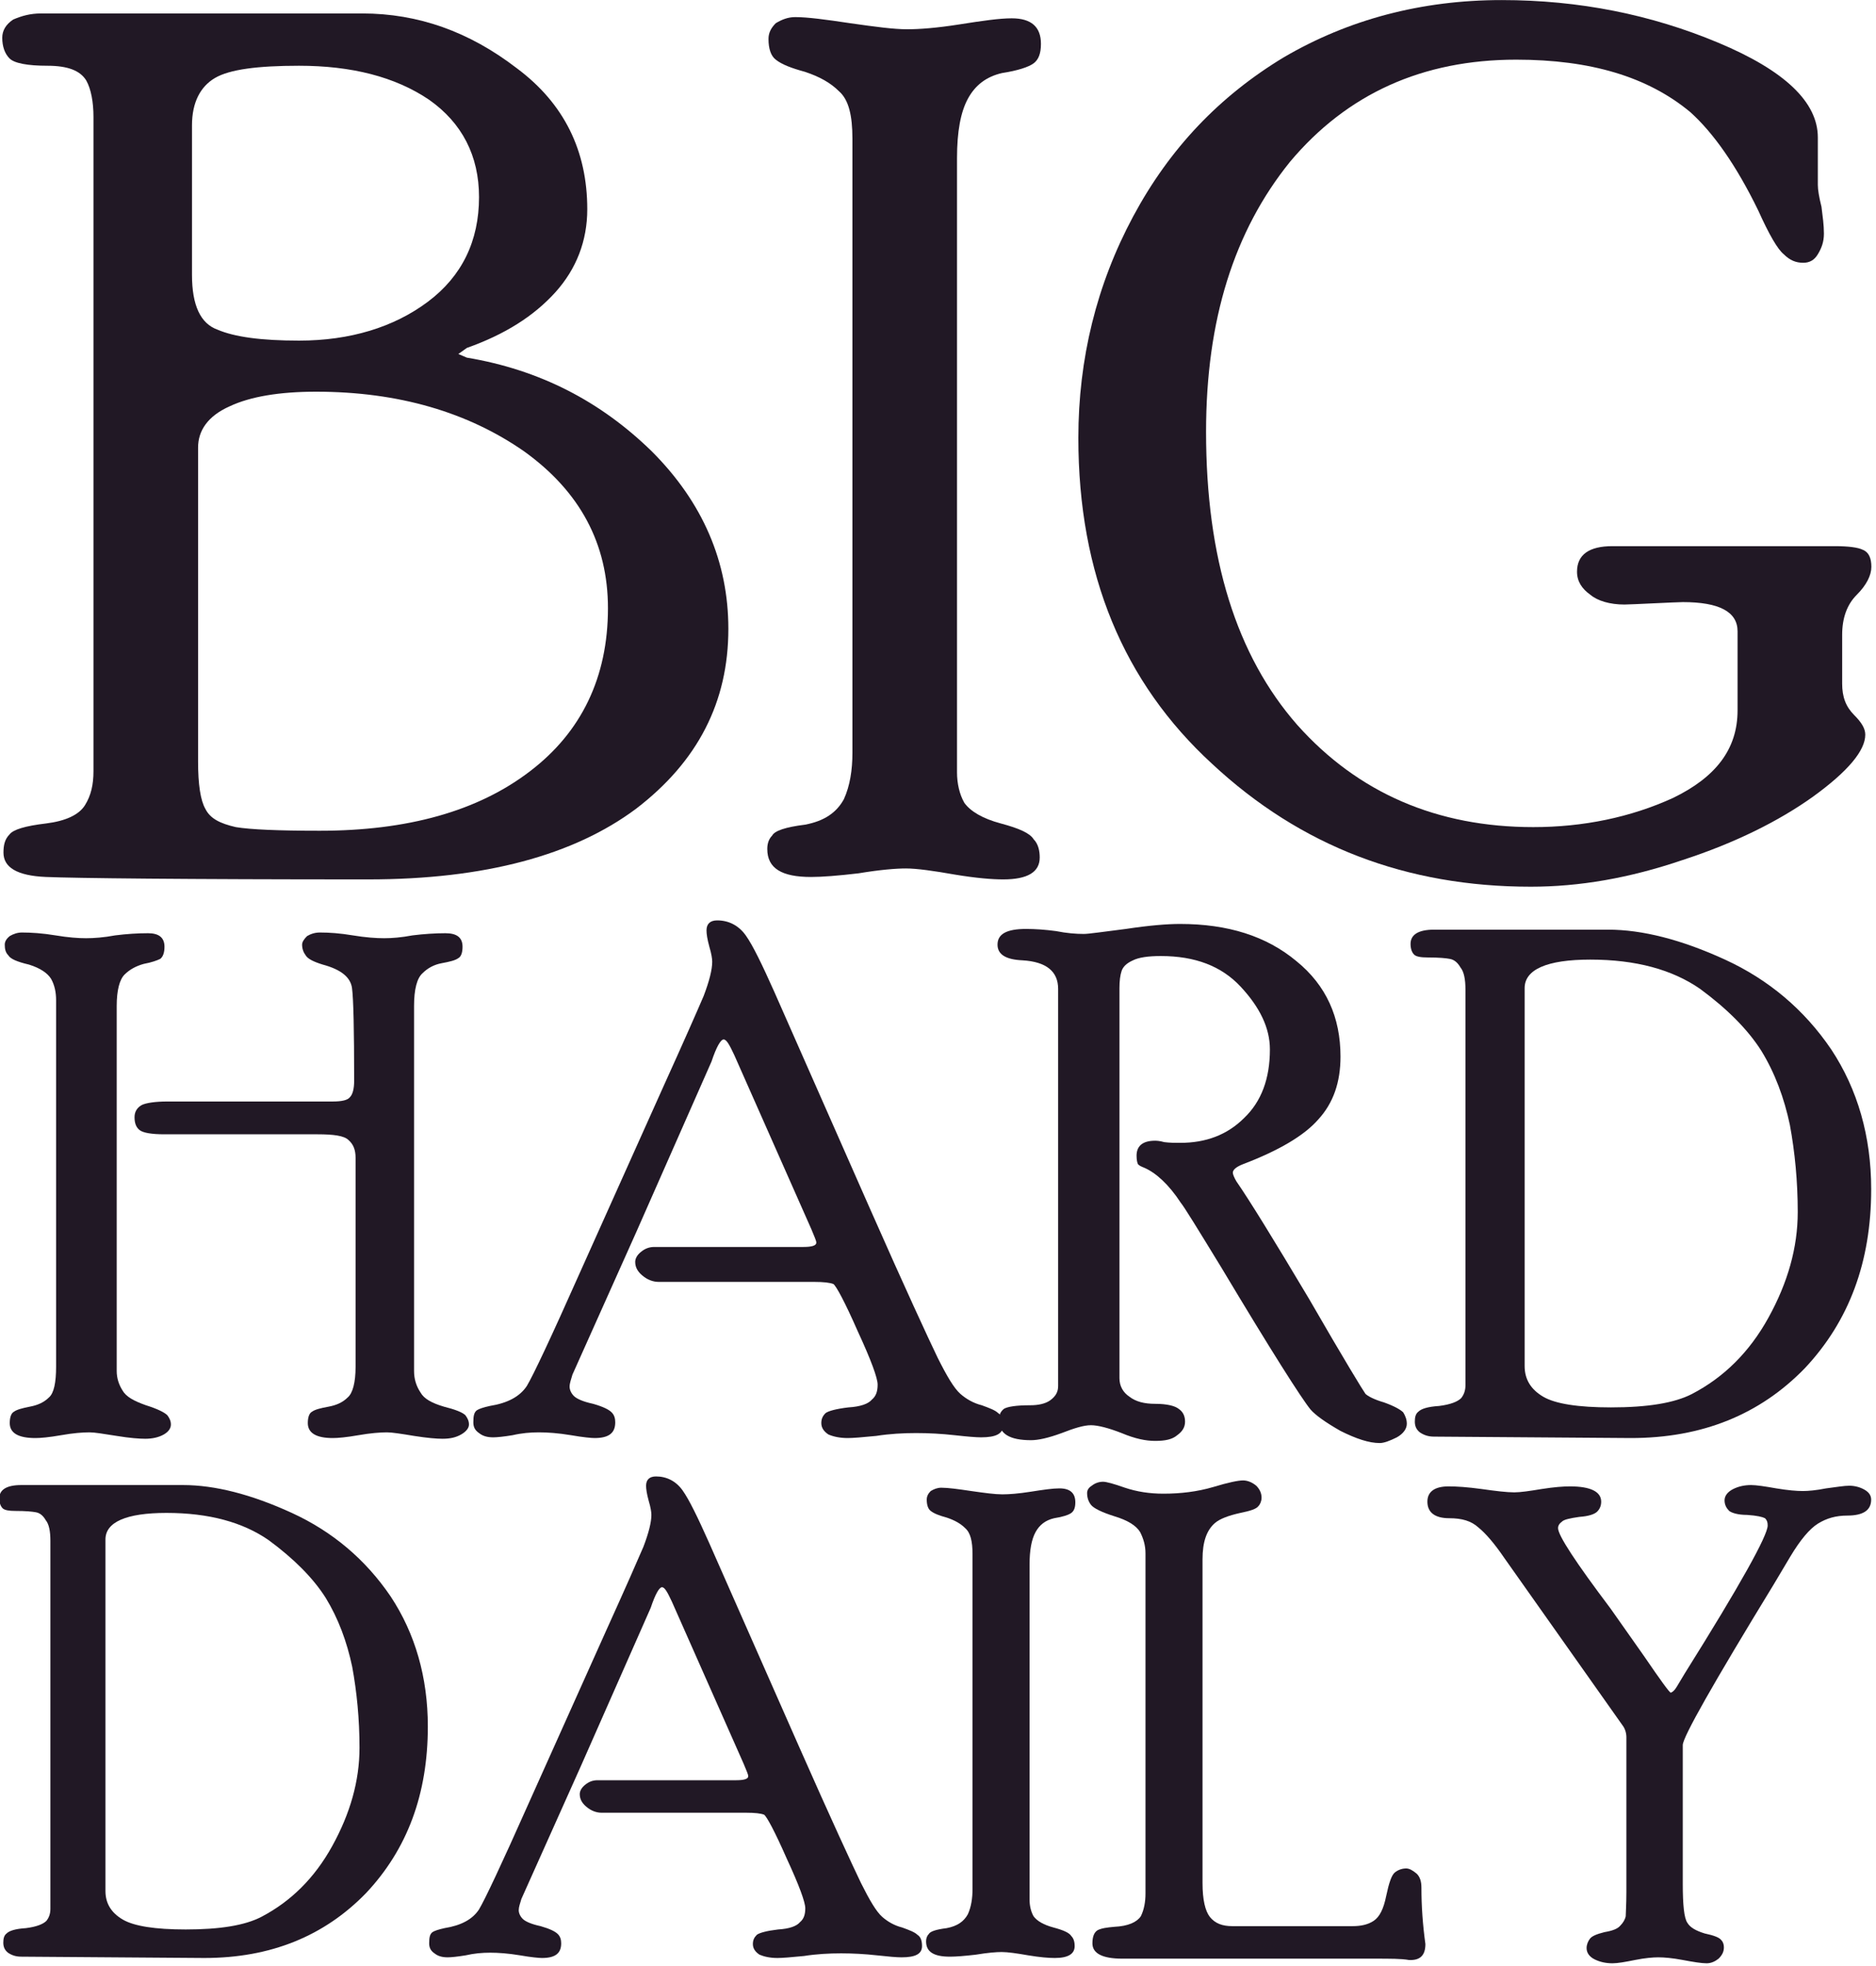
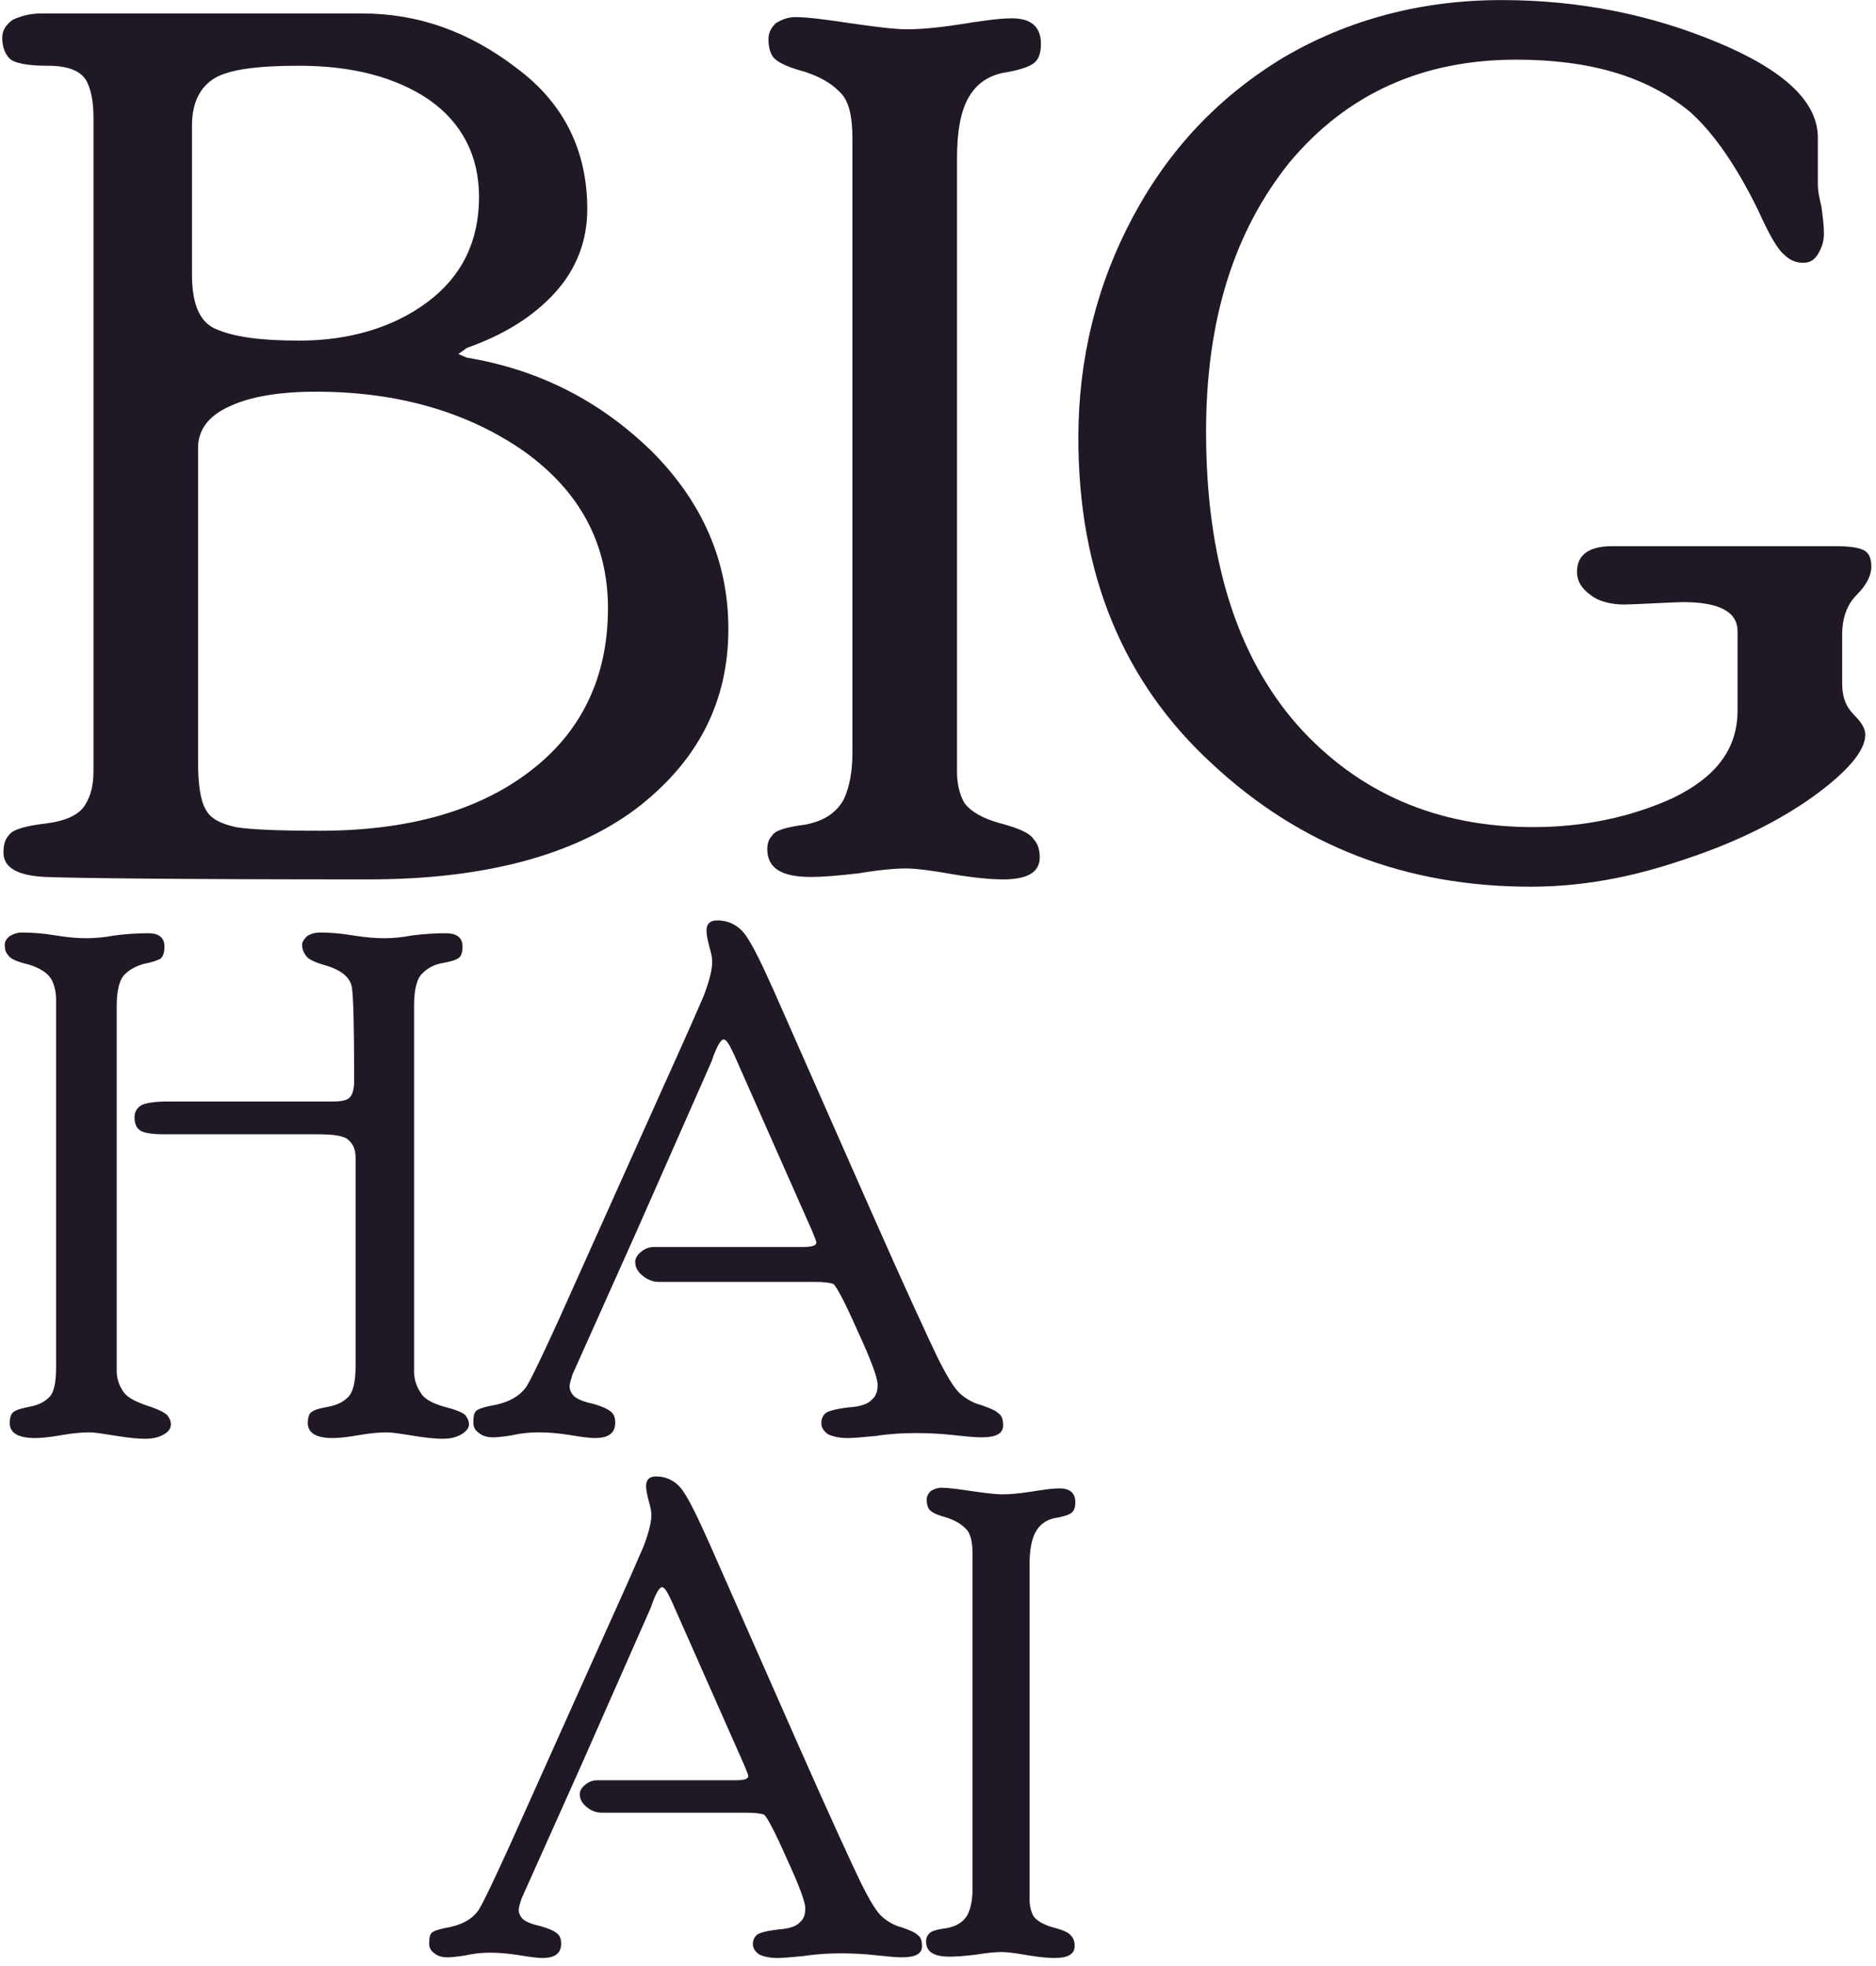
<svg xmlns="http://www.w3.org/2000/svg" width="100%" height="100%" viewBox="0 0 792 830" version="1.1" xml:space="preserve" style="fill-rule:evenodd;clip-rule:evenodd;stroke-linejoin:round;stroke-miterlimit:2;">
  <g transform="matrix(1,0,0,1,-1162,-318)">
    <g transform="matrix(0.754,0,0,0.754,169.98,440.127)">
      <g transform="matrix(13.62,0,0,13.62,-10488.7,-12104.9)">
        <g transform="matrix(50,0,0,50,866.187,912.57)">
          <path d="M0.308,-0.703C0.354,-0.703 0.396,-0.688 0.435,-0.658C0.474,-0.629 0.493,-0.59 0.493,-0.542C0.493,-0.516 0.484,-0.493 0.467,-0.474C0.449,-0.454 0.425,-0.439 0.394,-0.428L0.387,-0.423L0.394,-0.42C0.454,-0.41 0.504,-0.384 0.546,-0.343C0.588,-0.301 0.609,-0.252 0.609,-0.197C0.609,-0.137 0.584,-0.088 0.533,-0.049C0.482,-0.011 0.409,0.009 0.313,0.009C0.16,0.009 0.072,0.008 0.048,0.007C0.024,0.006 0.013,-0.001 0.013,-0.013C0.013,-0.019 0.014,-0.024 0.018,-0.028C0.021,-0.032 0.031,-0.035 0.048,-0.037C0.064,-0.039 0.075,-0.044 0.08,-0.052C0.085,-0.06 0.087,-0.069 0.087,-0.08L0.087,-0.618C0.087,-0.63 0.085,-0.641 0.081,-0.648C0.076,-0.656 0.066,-0.66 0.049,-0.66C0.033,-0.66 0.022,-0.662 0.018,-0.666C0.014,-0.67 0.012,-0.676 0.012,-0.683C0.012,-0.689 0.015,-0.694 0.021,-0.698C0.028,-0.701 0.035,-0.703 0.044,-0.703L0.308,-0.703ZM0.168,-0.488C0.168,-0.463 0.175,-0.448 0.189,-0.443C0.203,-0.437 0.225,-0.434 0.256,-0.434C0.298,-0.434 0.334,-0.445 0.362,-0.466C0.39,-0.487 0.404,-0.516 0.404,-0.552C0.404,-0.586 0.39,-0.613 0.363,-0.632C0.335,-0.651 0.299,-0.66 0.256,-0.66C0.222,-0.66 0.199,-0.657 0.187,-0.65C0.175,-0.643 0.168,-0.63 0.168,-0.611L0.168,-0.488ZM0.173,-0.088C0.173,-0.069 0.175,-0.056 0.179,-0.049C0.183,-0.041 0.191,-0.037 0.204,-0.034C0.216,-0.032 0.239,-0.031 0.273,-0.031C0.345,-0.031 0.403,-0.047 0.446,-0.08C0.488,-0.112 0.51,-0.157 0.51,-0.214C0.51,-0.267 0.487,-0.31 0.441,-0.343C0.395,-0.375 0.338,-0.392 0.27,-0.392C0.24,-0.392 0.216,-0.388 0.199,-0.38C0.181,-0.372 0.173,-0.36 0.173,-0.346L0.173,-0.088Z" style="fill:rgb(33,24,37);fill-rule:nonzero;" />
        </g>
        <g transform="matrix(50,0,0,50,897.437,912.57)">
          <path d="M0.086,-0.6C0.086,-0.619 0.083,-0.632 0.075,-0.639C0.068,-0.646 0.059,-0.651 0.047,-0.655C0.036,-0.658 0.028,-0.661 0.023,-0.665C0.019,-0.668 0.017,-0.674 0.017,-0.682C0.017,-0.687 0.019,-0.691 0.023,-0.695C0.028,-0.698 0.033,-0.7 0.039,-0.7C0.049,-0.7 0.064,-0.698 0.084,-0.695C0.105,-0.692 0.12,-0.69 0.131,-0.69C0.141,-0.69 0.155,-0.691 0.174,-0.694C0.193,-0.697 0.207,-0.699 0.217,-0.699C0.233,-0.699 0.241,-0.692 0.241,-0.678C0.241,-0.67 0.239,-0.665 0.235,-0.662C0.231,-0.659 0.222,-0.656 0.209,-0.654C0.196,-0.651 0.187,-0.644 0.181,-0.633C0.175,-0.622 0.172,-0.606 0.172,-0.584L0.172,-0.079C0.172,-0.07 0.174,-0.061 0.178,-0.054C0.183,-0.047 0.193,-0.041 0.208,-0.037C0.223,-0.033 0.232,-0.029 0.235,-0.024C0.239,-0.02 0.24,-0.014 0.24,-0.009C0.24,0.003 0.23,0.009 0.21,0.009C0.201,0.009 0.188,0.008 0.17,0.005C0.153,0.002 0.139,-0 0.13,-0C0.122,-0 0.109,0.001 0.091,0.004C0.074,0.006 0.061,0.007 0.052,0.007C0.028,0.007 0.016,-0 0.016,-0.016C0.016,-0.02 0.017,-0.024 0.02,-0.027C0.022,-0.031 0.031,-0.034 0.047,-0.036C0.063,-0.039 0.073,-0.046 0.079,-0.057C0.084,-0.068 0.086,-0.081 0.086,-0.095L0.086,-0.6Z" style="fill:rgb(33,24,37);fill-rule:nonzero;" />
        </g>
        <g transform="matrix(50,0,0,50,910.425,912.57)">
          <path d="M0.634,-0.265C0.645,-0.265 0.653,-0.264 0.657,-0.262C0.662,-0.26 0.664,-0.255 0.664,-0.248C0.664,-0.241 0.66,-0.233 0.652,-0.225C0.644,-0.217 0.64,-0.206 0.64,-0.192L0.64,-0.152C0.64,-0.141 0.643,-0.133 0.65,-0.126C0.656,-0.12 0.659,-0.115 0.659,-0.11C0.659,-0.097 0.645,-0.08 0.616,-0.059C0.588,-0.039 0.552,-0.021 0.509,-0.007C0.465,0.008 0.424,0.015 0.384,0.015C0.282,0.015 0.195,-0.018 0.122,-0.086C0.049,-0.153 0.012,-0.242 0.012,-0.354C0.012,-0.419 0.027,-0.48 0.057,-0.536C0.087,-0.592 0.128,-0.635 0.181,-0.667C0.234,-0.698 0.294,-0.714 0.36,-0.714C0.424,-0.714 0.483,-0.702 0.538,-0.679C0.593,-0.656 0.62,-0.63 0.62,-0.601L0.62,-0.562C0.62,-0.558 0.621,-0.552 0.623,-0.544C0.624,-0.536 0.625,-0.529 0.625,-0.522C0.625,-0.515 0.623,-0.51 0.62,-0.505C0.617,-0.5 0.613,-0.498 0.608,-0.498C0.602,-0.498 0.597,-0.5 0.592,-0.505C0.587,-0.509 0.58,-0.521 0.571,-0.541C0.553,-0.578 0.534,-0.605 0.515,-0.622C0.48,-0.651 0.433,-0.665 0.372,-0.665C0.295,-0.665 0.233,-0.637 0.186,-0.581C0.14,-0.524 0.117,-0.451 0.117,-0.359C0.117,-0.255 0.142,-0.175 0.192,-0.118C0.242,-0.062 0.307,-0.034 0.386,-0.034C0.427,-0.034 0.466,-0.042 0.501,-0.058C0.536,-0.075 0.554,-0.098 0.554,-0.13L0.554,-0.195C0.554,-0.211 0.539,-0.219 0.509,-0.219C0.504,-0.219 0.466,-0.217 0.461,-0.217C0.449,-0.217 0.439,-0.22 0.433,-0.225C0.426,-0.23 0.422,-0.236 0.422,-0.244C0.422,-0.258 0.432,-0.265 0.451,-0.265L0.634,-0.265Z" style="fill:rgb(33,24,37);fill-rule:nonzero;" />
        </g>
      </g>
      <g transform="matrix(7.985,0,0,7.985,-5604.55,-6647.23)">
        <g transform="matrix(50,0,0,50,866.187,912.57)">
          <path d="M0.59,-0.085C0.59,-0.074 0.593,-0.064 0.599,-0.055C0.604,-0.046 0.615,-0.04 0.632,-0.035C0.648,-0.031 0.658,-0.027 0.662,-0.023C0.665,-0.019 0.667,-0.015 0.667,-0.01C0.667,-0.005 0.663,-0 0.656,0.004C0.649,0.008 0.641,0.01 0.63,0.01C0.622,0.01 0.609,0.009 0.59,0.006C0.572,0.003 0.559,0.001 0.552,0.001C0.543,0.001 0.529,0.002 0.512,0.005C0.495,0.008 0.483,0.009 0.476,0.009C0.453,0.009 0.441,0.002 0.441,-0.012C0.441,-0.02 0.443,-0.026 0.447,-0.028C0.451,-0.031 0.459,-0.033 0.47,-0.035C0.481,-0.037 0.49,-0.041 0.497,-0.048C0.504,-0.054 0.508,-0.069 0.508,-0.091L0.508,-0.384C0.508,-0.395 0.505,-0.403 0.498,-0.409C0.492,-0.415 0.477,-0.417 0.455,-0.417L0.24,-0.417C0.222,-0.417 0.21,-0.419 0.205,-0.423C0.2,-0.427 0.198,-0.433 0.198,-0.441C0.198,-0.448 0.201,-0.454 0.208,-0.458C0.214,-0.461 0.227,-0.463 0.244,-0.463L0.476,-0.463C0.489,-0.463 0.497,-0.465 0.5,-0.469C0.504,-0.473 0.506,-0.481 0.506,-0.492C0.506,-0.564 0.505,-0.607 0.503,-0.622C0.501,-0.637 0.488,-0.648 0.462,-0.655C0.449,-0.659 0.441,-0.663 0.438,-0.668C0.435,-0.672 0.433,-0.677 0.433,-0.683C0.433,-0.687 0.436,-0.691 0.44,-0.695C0.445,-0.698 0.451,-0.7 0.458,-0.7C0.471,-0.7 0.486,-0.699 0.504,-0.696C0.522,-0.693 0.537,-0.692 0.548,-0.692C0.559,-0.692 0.572,-0.693 0.588,-0.696C0.604,-0.698 0.62,-0.699 0.634,-0.699C0.65,-0.699 0.658,-0.693 0.658,-0.68C0.658,-0.672 0.656,-0.666 0.652,-0.664C0.648,-0.661 0.64,-0.659 0.629,-0.657C0.618,-0.655 0.609,-0.65 0.602,-0.643C0.594,-0.636 0.59,-0.62 0.59,-0.597L0.59,-0.085ZM0.173,-0.085C0.173,-0.075 0.176,-0.066 0.181,-0.058C0.186,-0.049 0.197,-0.043 0.214,-0.037C0.23,-0.032 0.24,-0.027 0.244,-0.023C0.247,-0.019 0.249,-0.015 0.249,-0.01C0.249,-0.005 0.246,-0 0.239,0.004C0.232,0.008 0.223,0.01 0.213,0.01C0.205,0.01 0.191,0.009 0.173,0.006C0.154,0.003 0.142,0.001 0.135,0.001C0.125,0.001 0.112,0.002 0.095,0.005C0.078,0.008 0.066,0.009 0.059,0.009C0.035,0.009 0.023,0.002 0.023,-0.012C0.023,-0.02 0.025,-0.026 0.029,-0.028C0.033,-0.031 0.041,-0.033 0.051,-0.035C0.062,-0.037 0.071,-0.041 0.078,-0.048C0.085,-0.054 0.088,-0.069 0.088,-0.091L0.088,-0.605C0.088,-0.616 0.086,-0.626 0.081,-0.635C0.076,-0.643 0.066,-0.65 0.05,-0.655C0.033,-0.659 0.024,-0.663 0.021,-0.668C0.017,-0.672 0.016,-0.677 0.016,-0.683C0.016,-0.687 0.018,-0.691 0.023,-0.695C0.028,-0.698 0.034,-0.7 0.04,-0.7C0.053,-0.7 0.069,-0.699 0.087,-0.696C0.105,-0.693 0.119,-0.692 0.13,-0.692C0.141,-0.692 0.155,-0.693 0.171,-0.696C0.187,-0.698 0.202,-0.699 0.217,-0.699C0.232,-0.699 0.24,-0.693 0.24,-0.68C0.24,-0.672 0.238,-0.666 0.234,-0.663C0.23,-0.661 0.222,-0.658 0.211,-0.656C0.2,-0.653 0.191,-0.648 0.184,-0.641C0.177,-0.634 0.173,-0.619 0.173,-0.597L0.173,-0.085Z" style="fill:rgb(33,24,37);fill-rule:nonzero;" />
        </g>
        <g transform="matrix(50,0,0,50,900.294,912.57)">
          <path d="M0.357,-0.528C0.35,-0.543 0.346,-0.55 0.342,-0.55C0.338,-0.55 0.332,-0.54 0.325,-0.519L0.22,-0.281L0.13,-0.08C0.128,-0.073 0.126,-0.068 0.126,-0.063C0.126,-0.059 0.128,-0.054 0.132,-0.05C0.136,-0.046 0.145,-0.042 0.159,-0.039C0.173,-0.035 0.181,-0.031 0.185,-0.027C0.189,-0.023 0.19,-0.018 0.19,-0.013C0.19,0.002 0.181,0.009 0.161,0.009C0.157,0.009 0.145,0.008 0.128,0.005C0.11,0.002 0.095,0.001 0.083,0.001C0.071,0.001 0.059,0.002 0.046,0.005C0.034,0.007 0.024,0.008 0.019,0.008C0.01,0.008 0.004,0.006 -0.001,0.002C-0.007,-0.002 -0.009,-0.007 -0.009,-0.013C-0.009,-0.022 -0.008,-0.027 -0.004,-0.03C-0.001,-0.032 0.005,-0.034 0.014,-0.036C0.039,-0.04 0.056,-0.049 0.066,-0.064C0.075,-0.079 0.1,-0.132 0.14,-0.222L0.258,-0.485C0.287,-0.549 0.305,-0.59 0.314,-0.611C0.322,-0.632 0.326,-0.648 0.326,-0.659C0.326,-0.663 0.325,-0.67 0.322,-0.68C0.319,-0.691 0.318,-0.698 0.318,-0.703C0.318,-0.712 0.323,-0.717 0.333,-0.717C0.349,-0.717 0.363,-0.71 0.373,-0.696C0.383,-0.682 0.396,-0.655 0.413,-0.617L0.548,-0.311C0.597,-0.2 0.629,-0.131 0.642,-0.104C0.655,-0.078 0.665,-0.061 0.674,-0.053C0.682,-0.046 0.692,-0.04 0.704,-0.037C0.715,-0.033 0.723,-0.03 0.727,-0.026C0.732,-0.023 0.734,-0.017 0.734,-0.009C0.734,0.003 0.724,0.008 0.703,0.008C0.696,0.008 0.684,0.007 0.666,0.005C0.648,0.003 0.63,0.002 0.612,0.002C0.594,0.002 0.575,0.003 0.556,0.006C0.536,0.008 0.523,0.009 0.516,0.009C0.505,0.009 0.496,0.007 0.489,0.004C0.483,-0 0.479,-0.005 0.479,-0.012C0.479,-0.018 0.481,-0.022 0.485,-0.026C0.489,-0.029 0.5,-0.032 0.517,-0.034C0.534,-0.035 0.545,-0.039 0.55,-0.045C0.556,-0.05 0.558,-0.057 0.558,-0.066C0.558,-0.075 0.549,-0.1 0.53,-0.141C0.512,-0.182 0.5,-0.204 0.496,-0.207C0.491,-0.209 0.482,-0.21 0.469,-0.21L0.251,-0.21C0.243,-0.21 0.235,-0.213 0.228,-0.219C0.222,-0.224 0.218,-0.23 0.218,-0.238C0.218,-0.243 0.221,-0.248 0.226,-0.252C0.232,-0.257 0.238,-0.259 0.245,-0.259L0.454,-0.259C0.466,-0.259 0.472,-0.261 0.472,-0.265C0.472,-0.268 0.469,-0.274 0.465,-0.284L0.357,-0.528Z" style="fill:rgb(33,24,37);fill-rule:nonzero;" />
        </g>
        <g transform="matrix(50,0,0,50,936.5,912.57)">
-           <path d="M0.087,-0.621C0.087,-0.645 0.071,-0.659 0.037,-0.661C0.014,-0.662 0.002,-0.669 0.002,-0.683C0.002,-0.698 0.015,-0.705 0.042,-0.705C0.055,-0.705 0.069,-0.704 0.084,-0.702C0.099,-0.699 0.112,-0.698 0.123,-0.698C0.13,-0.698 0.15,-0.701 0.182,-0.705C0.215,-0.71 0.24,-0.712 0.258,-0.712C0.325,-0.712 0.379,-0.695 0.421,-0.66C0.463,-0.626 0.483,-0.581 0.483,-0.526C0.483,-0.49 0.473,-0.461 0.452,-0.438C0.432,-0.415 0.396,-0.394 0.346,-0.375C0.336,-0.371 0.332,-0.367 0.332,-0.363C0.332,-0.361 0.334,-0.356 0.337,-0.351C0.355,-0.325 0.389,-0.27 0.439,-0.186C0.488,-0.101 0.515,-0.057 0.518,-0.053C0.521,-0.05 0.53,-0.045 0.544,-0.041C0.558,-0.036 0.567,-0.031 0.571,-0.027C0.574,-0.022 0.576,-0.017 0.576,-0.011C0.576,-0.004 0.571,0.003 0.562,0.008C0.552,0.013 0.544,0.016 0.538,0.016C0.523,0.016 0.505,0.01 0.483,-0.001C0.462,-0.013 0.448,-0.023 0.441,-0.031C0.428,-0.047 0.386,-0.113 0.316,-0.23C0.283,-0.284 0.264,-0.315 0.259,-0.321C0.242,-0.347 0.224,-0.363 0.208,-0.37C0.203,-0.372 0.201,-0.373 0.199,-0.375C0.198,-0.377 0.197,-0.381 0.197,-0.387C0.197,-0.401 0.206,-0.408 0.223,-0.408C0.224,-0.408 0.229,-0.408 0.236,-0.406C0.244,-0.405 0.251,-0.405 0.258,-0.405C0.294,-0.405 0.324,-0.416 0.348,-0.44C0.372,-0.463 0.384,-0.495 0.384,-0.536C0.384,-0.566 0.37,-0.595 0.343,-0.624C0.316,-0.653 0.279,-0.667 0.231,-0.667C0.213,-0.667 0.2,-0.665 0.192,-0.661C0.183,-0.657 0.178,-0.652 0.176,-0.646C0.174,-0.64 0.173,-0.632 0.173,-0.622L0.173,-0.075C0.173,-0.064 0.178,-0.055 0.187,-0.049C0.196,-0.042 0.208,-0.039 0.223,-0.039C0.24,-0.039 0.251,-0.036 0.256,-0.032C0.262,-0.028 0.265,-0.022 0.265,-0.014C0.265,-0.006 0.261,0 0.254,0.005C0.247,0.011 0.237,0.013 0.223,0.013C0.21,0.013 0.195,0.01 0.176,0.002C0.158,-0.005 0.143,-0.009 0.133,-0.009C0.123,-0.009 0.11,-0.005 0.092,0.002C0.073,0.009 0.059,0.012 0.049,0.012C0.019,0.012 0.004,0.003 0.004,-0.016C0.004,-0.023 0.006,-0.028 0.011,-0.032C0.016,-0.035 0.028,-0.037 0.048,-0.037C0.059,-0.037 0.069,-0.039 0.076,-0.044C0.084,-0.05 0.087,-0.056 0.087,-0.064L0.087,-0.621Z" style="fill:rgb(33,24,37);fill-rule:nonzero;" />
-         </g>
+           </g>
        <g transform="matrix(50,0,0,50,965.162,912.57)">
-           <path d="M0.285,-0.704C0.333,-0.704 0.388,-0.69 0.449,-0.662C0.51,-0.634 0.56,-0.592 0.598,-0.536C0.635,-0.48 0.654,-0.414 0.654,-0.34C0.654,-0.238 0.623,-0.155 0.561,-0.089C0.498,-0.024 0.417,0.009 0.317,0.009L0.041,0.007C0.033,0.007 0.027,0.005 0.021,0.001C0.016,-0.003 0.014,-0.008 0.014,-0.014C0.014,-0.02 0.015,-0.025 0.019,-0.028C0.023,-0.032 0.032,-0.035 0.048,-0.036C0.064,-0.038 0.074,-0.042 0.079,-0.047C0.083,-0.052 0.085,-0.058 0.085,-0.065L0.085,-0.62C0.085,-0.634 0.083,-0.645 0.078,-0.651C0.074,-0.658 0.069,-0.662 0.063,-0.663C0.058,-0.664 0.048,-0.665 0.032,-0.665C0.023,-0.665 0.016,-0.666 0.013,-0.669C0.01,-0.672 0.008,-0.677 0.008,-0.684C0.008,-0.697 0.019,-0.704 0.041,-0.704L0.285,-0.704ZM0.168,-0.092C0.168,-0.073 0.177,-0.059 0.194,-0.049C0.211,-0.039 0.243,-0.034 0.289,-0.034C0.34,-0.034 0.378,-0.04 0.403,-0.053C0.447,-0.076 0.483,-0.111 0.51,-0.16C0.537,-0.209 0.551,-0.258 0.551,-0.308C0.551,-0.351 0.547,-0.392 0.54,-0.43C0.532,-0.468 0.519,-0.503 0.5,-0.534C0.481,-0.564 0.452,-0.593 0.414,-0.621C0.375,-0.648 0.324,-0.662 0.26,-0.662C0.199,-0.662 0.168,-0.648 0.168,-0.622L0.168,-0.092Z" style="fill:rgb(33,24,37);fill-rule:nonzero;" />
-         </g>
+           </g>
      </g>
      <g transform="matrix(7.428,0,0,7.428,-5121.71,-5847.55)">
        <g transform="matrix(50,0,0,50,866.187,912.57)">
-           <path d="M0.285,-0.704C0.333,-0.704 0.388,-0.69 0.449,-0.662C0.51,-0.634 0.56,-0.592 0.598,-0.536C0.635,-0.48 0.654,-0.414 0.654,-0.34C0.654,-0.238 0.623,-0.155 0.561,-0.089C0.498,-0.024 0.417,0.009 0.317,0.009L0.041,0.007C0.033,0.007 0.027,0.005 0.021,0.001C0.016,-0.003 0.014,-0.008 0.014,-0.014C0.014,-0.02 0.015,-0.025 0.019,-0.028C0.023,-0.032 0.032,-0.035 0.048,-0.036C0.064,-0.038 0.074,-0.042 0.079,-0.047C0.083,-0.052 0.085,-0.058 0.085,-0.065L0.085,-0.62C0.085,-0.634 0.083,-0.645 0.078,-0.651C0.074,-0.658 0.069,-0.662 0.063,-0.663C0.058,-0.664 0.048,-0.665 0.032,-0.665C0.023,-0.665 0.016,-0.666 0.013,-0.669C0.01,-0.672 0.008,-0.677 0.008,-0.684C0.008,-0.697 0.019,-0.704 0.041,-0.704L0.285,-0.704ZM0.168,-0.092C0.168,-0.073 0.177,-0.059 0.194,-0.049C0.211,-0.039 0.243,-0.034 0.289,-0.034C0.34,-0.034 0.378,-0.04 0.403,-0.053C0.447,-0.076 0.483,-0.111 0.51,-0.16C0.537,-0.209 0.551,-0.258 0.551,-0.308C0.551,-0.351 0.547,-0.392 0.54,-0.43C0.532,-0.468 0.519,-0.503 0.5,-0.534C0.481,-0.564 0.452,-0.593 0.414,-0.621C0.375,-0.648 0.324,-0.662 0.26,-0.662C0.199,-0.662 0.168,-0.648 0.168,-0.622L0.168,-0.092Z" style="fill:rgb(33,24,37);fill-rule:nonzero;" />
-         </g>
+           </g>
        <g transform="matrix(50,0,0,50,899.439,912.57)">
          <path d="M0.357,-0.528C0.35,-0.543 0.346,-0.55 0.342,-0.55C0.338,-0.55 0.332,-0.54 0.325,-0.519L0.22,-0.281L0.13,-0.08C0.128,-0.073 0.126,-0.068 0.126,-0.063C0.126,-0.059 0.128,-0.054 0.132,-0.05C0.136,-0.046 0.145,-0.042 0.159,-0.039C0.173,-0.035 0.181,-0.031 0.185,-0.027C0.189,-0.023 0.19,-0.018 0.19,-0.013C0.19,0.002 0.181,0.009 0.161,0.009C0.157,0.009 0.145,0.008 0.128,0.005C0.11,0.002 0.095,0.001 0.083,0.001C0.071,0.001 0.059,0.002 0.046,0.005C0.034,0.007 0.024,0.008 0.019,0.008C0.01,0.008 0.004,0.006 -0.001,0.002C-0.007,-0.002 -0.009,-0.007 -0.009,-0.013C-0.009,-0.022 -0.008,-0.027 -0.004,-0.03C-0.001,-0.032 0.005,-0.034 0.014,-0.036C0.039,-0.04 0.056,-0.049 0.066,-0.064C0.075,-0.079 0.1,-0.132 0.14,-0.222L0.258,-0.485C0.287,-0.549 0.305,-0.59 0.314,-0.611C0.322,-0.632 0.326,-0.648 0.326,-0.659C0.326,-0.663 0.325,-0.67 0.322,-0.68C0.319,-0.691 0.318,-0.698 0.318,-0.703C0.318,-0.712 0.323,-0.717 0.333,-0.717C0.349,-0.717 0.363,-0.71 0.373,-0.696C0.383,-0.682 0.396,-0.655 0.413,-0.617L0.548,-0.311C0.597,-0.2 0.629,-0.131 0.642,-0.104C0.655,-0.078 0.665,-0.061 0.674,-0.053C0.682,-0.046 0.692,-0.04 0.704,-0.037C0.715,-0.033 0.723,-0.03 0.727,-0.026C0.732,-0.023 0.734,-0.017 0.734,-0.009C0.734,0.003 0.724,0.008 0.703,0.008C0.696,0.008 0.684,0.007 0.666,0.005C0.648,0.003 0.63,0.002 0.612,0.002C0.594,0.002 0.575,0.003 0.556,0.006C0.536,0.008 0.523,0.009 0.516,0.009C0.505,0.009 0.496,0.007 0.489,0.004C0.483,-0 0.479,-0.005 0.479,-0.012C0.479,-0.018 0.481,-0.022 0.485,-0.026C0.489,-0.029 0.5,-0.032 0.517,-0.034C0.534,-0.035 0.545,-0.039 0.55,-0.045C0.556,-0.05 0.558,-0.057 0.558,-0.066C0.558,-0.075 0.549,-0.1 0.53,-0.141C0.512,-0.182 0.5,-0.204 0.496,-0.207C0.491,-0.209 0.482,-0.21 0.469,-0.21L0.251,-0.21C0.243,-0.21 0.235,-0.213 0.228,-0.219C0.222,-0.224 0.218,-0.23 0.218,-0.238C0.218,-0.243 0.221,-0.248 0.226,-0.252C0.232,-0.257 0.238,-0.259 0.245,-0.259L0.454,-0.259C0.466,-0.259 0.472,-0.261 0.472,-0.265C0.472,-0.268 0.469,-0.274 0.465,-0.284L0.357,-0.528Z" style="fill:rgb(33,24,37);fill-rule:nonzero;" />
        </g>
        <g transform="matrix(50,0,0,50,935.645,912.57)">
          <path d="M0.086,-0.6C0.086,-0.619 0.083,-0.632 0.075,-0.639C0.068,-0.646 0.059,-0.651 0.047,-0.655C0.036,-0.658 0.028,-0.661 0.023,-0.665C0.019,-0.668 0.017,-0.674 0.017,-0.682C0.017,-0.687 0.019,-0.691 0.023,-0.695C0.028,-0.698 0.033,-0.7 0.039,-0.7C0.049,-0.7 0.064,-0.698 0.084,-0.695C0.105,-0.692 0.12,-0.69 0.131,-0.69C0.141,-0.69 0.155,-0.691 0.174,-0.694C0.193,-0.697 0.207,-0.699 0.217,-0.699C0.233,-0.699 0.241,-0.692 0.241,-0.678C0.241,-0.67 0.239,-0.665 0.235,-0.662C0.231,-0.659 0.222,-0.656 0.209,-0.654C0.196,-0.651 0.187,-0.644 0.181,-0.633C0.175,-0.622 0.172,-0.606 0.172,-0.584L0.172,-0.079C0.172,-0.07 0.174,-0.061 0.178,-0.054C0.183,-0.047 0.193,-0.041 0.208,-0.037C0.223,-0.033 0.232,-0.029 0.235,-0.024C0.239,-0.02 0.24,-0.014 0.24,-0.009C0.24,0.003 0.23,0.009 0.21,0.009C0.201,0.009 0.188,0.008 0.17,0.005C0.153,0.002 0.139,-0 0.13,-0C0.122,-0 0.109,0.001 0.091,0.004C0.074,0.006 0.061,0.007 0.052,0.007C0.028,0.007 0.016,-0 0.016,-0.016C0.016,-0.02 0.017,-0.024 0.02,-0.027C0.022,-0.031 0.031,-0.034 0.047,-0.036C0.063,-0.039 0.073,-0.046 0.079,-0.057C0.084,-0.068 0.086,-0.081 0.086,-0.095L0.086,-0.6Z" style="fill:rgb(33,24,37);fill-rule:nonzero;" />
        </g>
        <g transform="matrix(50,0,0,50,948.633,912.57)">
-           <path d="M0.399,-0.039C0.411,-0.039 0.422,-0.041 0.431,-0.047C0.44,-0.053 0.446,-0.065 0.45,-0.085C0.454,-0.104 0.458,-0.116 0.463,-0.12C0.468,-0.124 0.474,-0.126 0.48,-0.126C0.485,-0.126 0.49,-0.123 0.496,-0.118C0.501,-0.113 0.503,-0.106 0.503,-0.097C0.503,-0.069 0.505,-0.041 0.509,-0.012C0.509,0.005 0.501,0.013 0.484,0.012C0.473,0.01 0.456,0.01 0.433,0.01L0.052,0.01C0.022,0.01 0.007,0.002 0.007,-0.013C0.007,-0.024 0.01,-0.03 0.015,-0.033C0.021,-0.036 0.029,-0.037 0.04,-0.038C0.061,-0.039 0.074,-0.045 0.08,-0.054C0.085,-0.064 0.087,-0.076 0.087,-0.088L0.087,-0.601C0.087,-0.613 0.084,-0.623 0.079,-0.633C0.073,-0.643 0.06,-0.651 0.04,-0.657C0.021,-0.663 0.009,-0.669 0.005,-0.674C0.001,-0.679 -0.001,-0.685 -0.001,-0.692C-0.001,-0.696 0.001,-0.7 0.006,-0.703C0.011,-0.707 0.017,-0.709 0.023,-0.709C0.028,-0.709 0.039,-0.706 0.056,-0.7C0.074,-0.694 0.093,-0.691 0.114,-0.691C0.14,-0.691 0.165,-0.694 0.189,-0.701C0.212,-0.708 0.227,-0.711 0.234,-0.711C0.241,-0.711 0.248,-0.708 0.254,-0.703C0.259,-0.698 0.262,-0.692 0.262,-0.685C0.262,-0.68 0.26,-0.675 0.257,-0.672C0.254,-0.668 0.245,-0.665 0.23,-0.662C0.212,-0.658 0.199,-0.653 0.192,-0.647C0.179,-0.636 0.173,-0.618 0.173,-0.592L0.173,-0.104C0.173,-0.079 0.177,-0.062 0.184,-0.053C0.192,-0.043 0.203,-0.039 0.218,-0.039L0.399,-0.039Z" style="fill:rgb(33,24,37);fill-rule:nonzero;" />
-         </g>
+           </g>
        <g transform="matrix(50,0,0,50,974.683,912.57)">
-           <path d="M0.358,-0.391C0.361,-0.392 0.364,-0.395 0.367,-0.4L0.379,-0.42C0.463,-0.554 0.504,-0.628 0.504,-0.643C0.504,-0.648 0.503,-0.651 0.5,-0.654C0.496,-0.656 0.488,-0.658 0.473,-0.659C0.459,-0.659 0.45,-0.662 0.446,-0.665C0.442,-0.669 0.439,-0.674 0.439,-0.681C0.439,-0.688 0.444,-0.694 0.452,-0.698C0.46,-0.702 0.469,-0.704 0.479,-0.704C0.487,-0.704 0.5,-0.702 0.517,-0.699C0.535,-0.696 0.548,-0.695 0.557,-0.695C0.565,-0.695 0.577,-0.696 0.592,-0.699C0.608,-0.701 0.619,-0.703 0.627,-0.703C0.635,-0.703 0.643,-0.701 0.65,-0.697C0.657,-0.693 0.66,-0.688 0.66,-0.682C0.66,-0.666 0.648,-0.658 0.624,-0.658C0.607,-0.658 0.593,-0.654 0.58,-0.646C0.567,-0.638 0.553,-0.621 0.538,-0.596L0.513,-0.554C0.422,-0.405 0.376,-0.324 0.376,-0.312L0.376,-0.103C0.376,-0.071 0.378,-0.051 0.383,-0.044C0.387,-0.037 0.396,-0.032 0.409,-0.028C0.423,-0.025 0.431,-0.022 0.434,-0.018C0.437,-0.015 0.438,-0.011 0.438,-0.007C0.438,-0 0.435,0.005 0.43,0.01C0.425,0.014 0.419,0.017 0.412,0.017C0.404,0.017 0.392,0.015 0.376,0.012C0.36,0.009 0.348,0.008 0.339,0.008C0.331,0.008 0.319,0.009 0.304,0.012C0.289,0.015 0.278,0.017 0.27,0.017C0.26,0.017 0.251,0.015 0.243,0.011C0.235,0.007 0.231,0.001 0.231,-0.006C0.231,-0.011 0.233,-0.016 0.236,-0.02C0.239,-0.024 0.246,-0.027 0.258,-0.03C0.27,-0.032 0.278,-0.035 0.282,-0.04C0.286,-0.044 0.289,-0.049 0.29,-0.054C0.29,-0.059 0.291,-0.071 0.291,-0.09L0.291,-0.324C0.291,-0.33 0.289,-0.337 0.285,-0.342L0.107,-0.594C0.092,-0.616 0.079,-0.631 0.068,-0.64C0.057,-0.65 0.043,-0.654 0.024,-0.654C0.002,-0.654 -0.009,-0.663 -0.009,-0.679C-0.009,-0.694 0.002,-0.702 0.023,-0.702C0.035,-0.702 0.051,-0.701 0.073,-0.698C0.094,-0.695 0.111,-0.693 0.122,-0.693C0.131,-0.693 0.145,-0.695 0.163,-0.698C0.182,-0.701 0.196,-0.702 0.206,-0.702C0.237,-0.702 0.253,-0.694 0.253,-0.679C0.253,-0.673 0.251,-0.668 0.247,-0.664C0.243,-0.66 0.234,-0.657 0.22,-0.656C0.206,-0.654 0.197,-0.652 0.194,-0.649C0.19,-0.646 0.188,-0.643 0.188,-0.639C0.188,-0.628 0.215,-0.587 0.267,-0.518C0.274,-0.508 0.291,-0.484 0.317,-0.447C0.343,-0.409 0.356,-0.391 0.358,-0.391Z" style="fill:rgb(33,24,37);fill-rule:nonzero;" />
-         </g>
+           </g>
      </g>
    </g>
  </g>
</svg>